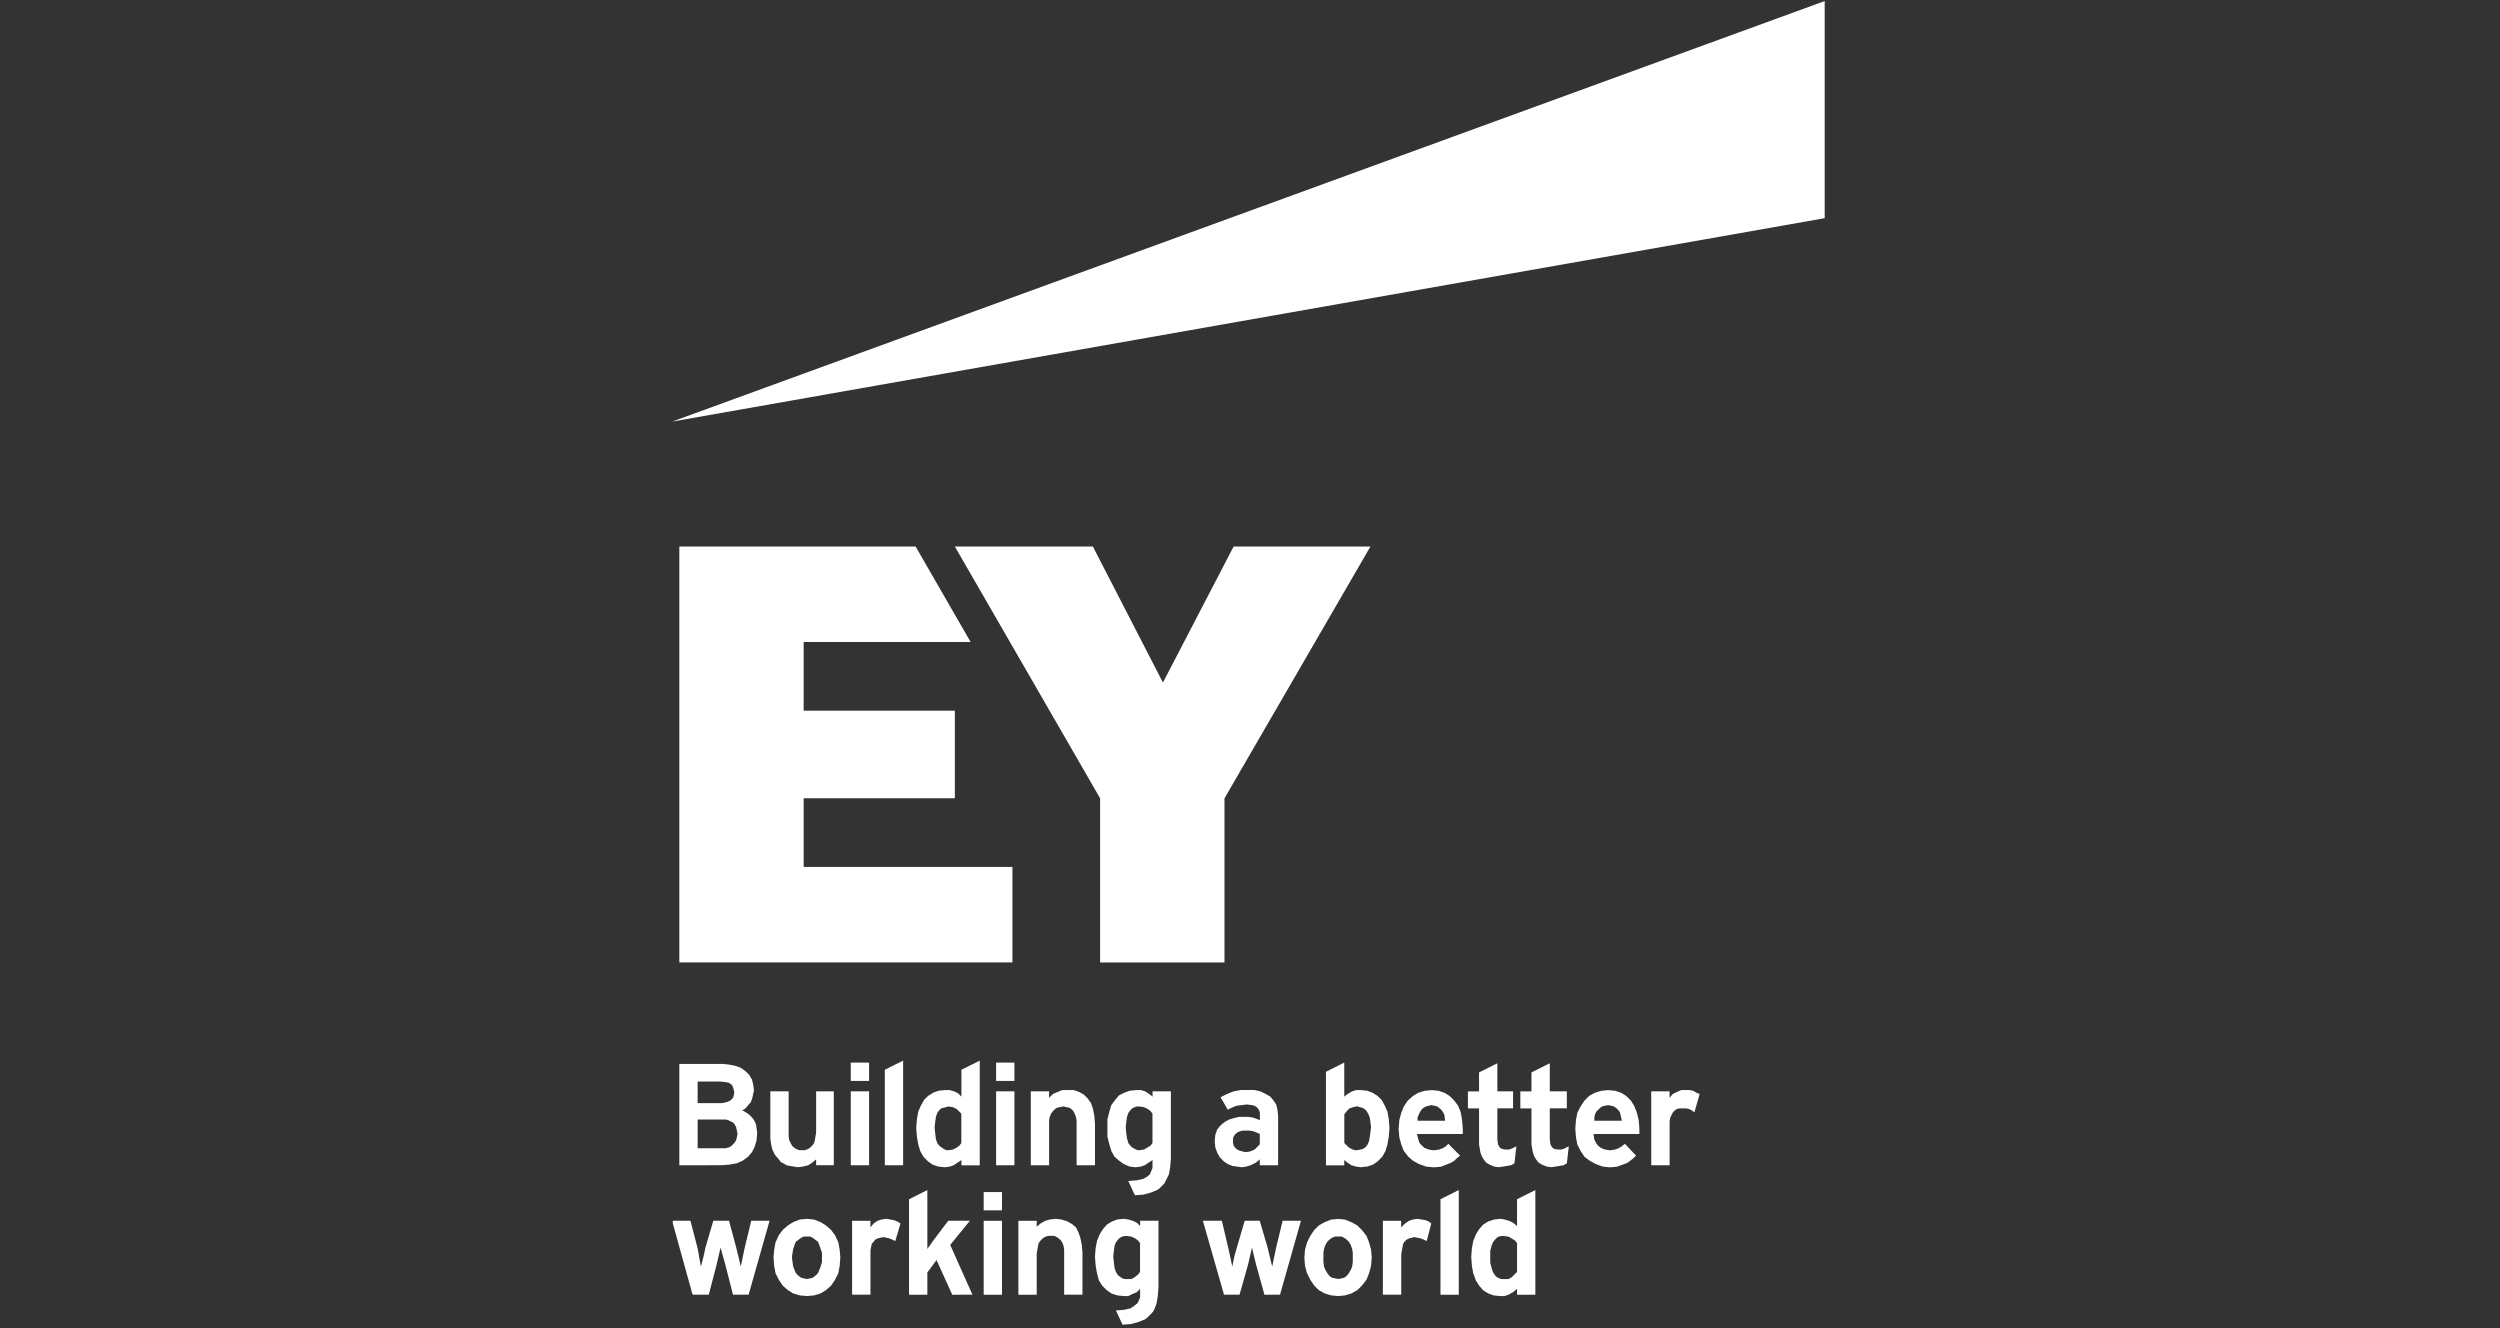
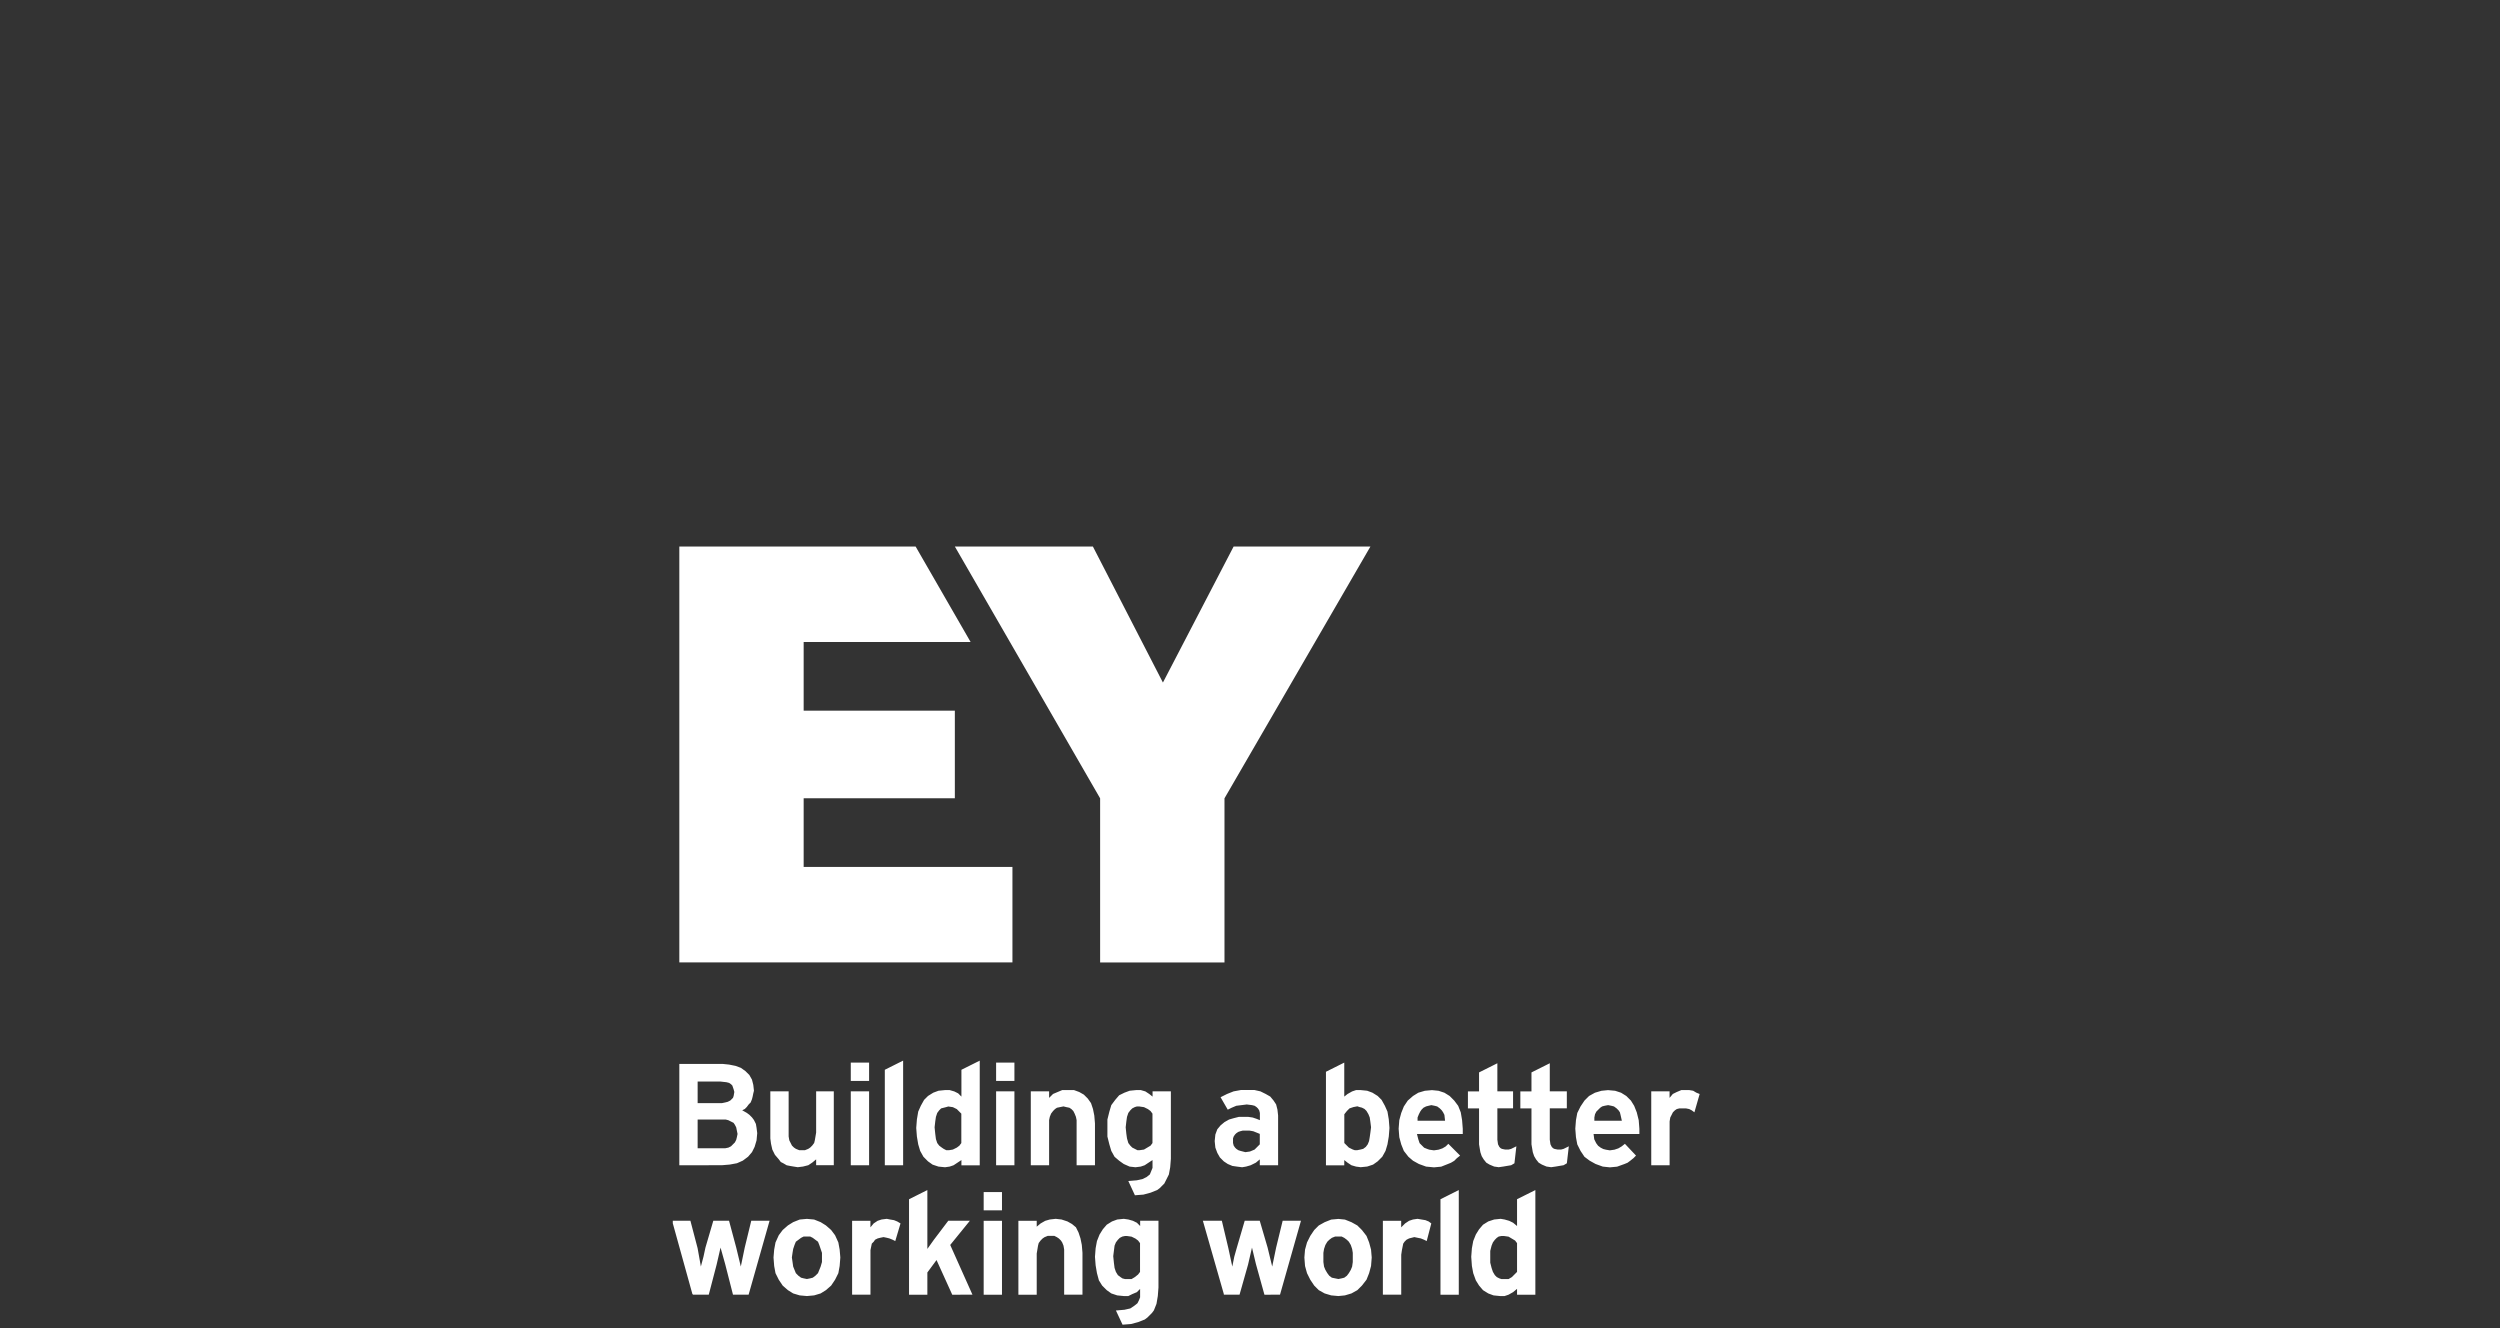
<svg xmlns="http://www.w3.org/2000/svg" width="160px" height="85px" viewBox="0 0 160 85">
  <rect x="0" y="0" width="160" height="85" fill="#333333" stroke="none" />
  <title>EY_Logo</title>
  <desc>Created with Sketch.</desc>
  <g id="EY_Logo" stroke="none" stroke-width="1" fill="none" fill-rule="evenodd">
    <g id="EY_logo" transform="translate(43, 0)" fill="#FFFFFF" fill-rule="nonzero">
-       <polygon id="Path" points="0.062 26.966 73.771 0.071 73.78 0.071 73.78 13.964 0.062 26.974" />
      <path d="M1.649,70.601 L3.2,70.601 L3.409,70.558 L3.576,70.516 L3.742,70.431 L3.827,70.347 L3.912,70.262 L3.954,70.138 L3.997,69.886 L3.954,69.723 L3.912,69.598 L3.869,69.474 L3.785,69.389 L3.66,69.305 L3.494,69.262 L3.118,69.22 L1.649,69.22 L1.649,70.601 Z M1.649,73.49 L3.2,73.49 L3.409,73.49 L3.618,73.447 L3.785,73.363 L3.909,73.238 L4.033,73.114 L4.118,72.948 L4.16,72.781 L4.203,72.572 L4.16,72.363 L4.118,72.154 L4.033,71.987 L3.949,71.863 L3.782,71.778 L3.615,71.694 L3.449,71.651 L3.197,71.651 L1.649,71.651 L1.649,73.49 Z M0.477,74.577 L0.477,68.09 L3.242,68.09 L3.66,68.133 L4.078,68.217 L4.415,68.342 L4.708,68.551 L4.96,68.802 L5.126,69.096 L5.211,69.432 L5.253,69.807 L5.211,69.974 L5.169,70.183 L5.126,70.35 L5.042,70.558 L4.917,70.683 L4.793,70.849 L4.669,70.974 L4.502,71.058 L4.796,71.225 L4.963,71.349 L5.129,71.516 L5.253,71.682 L5.378,71.934 L5.42,72.185 L5.462,72.521 L5.42,72.981 L5.296,73.399 L5.129,73.735 L4.878,74.029 L4.542,74.28 L4.166,74.447 L3.706,74.532 L3.203,74.574 L0.477,74.577 L0.477,74.577 Z M7.807,74.662 L7.555,74.619 L7.346,74.577 L7.137,74.453 L6.971,74.368 L6.846,74.201 L6.595,73.908 L6.428,73.572 L6.344,73.196 L6.301,72.86 L6.301,72.524 L6.301,69.844 L7.473,69.844 L7.473,72.439 L7.473,72.733 L7.516,72.984 L7.601,73.151 L7.685,73.317 L7.812,73.442 L7.937,73.526 L8.146,73.611 L8.355,73.611 L8.521,73.611 L8.73,73.526 L8.855,73.442 L8.982,73.317 L9.106,73.151 L9.148,72.984 L9.191,72.733 L9.233,72.482 L9.233,69.844 L10.363,69.844 L10.363,74.574 L9.233,74.574 L9.233,74.199 L8.982,74.407 L8.73,74.574 L8.394,74.659 L8.058,74.701 L7.807,74.662 Z M25.903,74.577 L25.903,71.982 L25.903,71.688 L25.86,71.479 L25.776,71.27 L25.691,71.103 L25.567,70.979 L25.44,70.895 L25.231,70.852 L25.064,70.81 L24.855,70.852 L24.646,70.895 L24.522,70.979 L24.397,71.103 L24.27,71.27 L24.186,71.479 L24.143,71.688 L24.143,71.982 L24.143,74.577 L22.971,74.577 L22.971,69.847 L24.143,69.847 L24.143,70.265 L24.395,70.013 L24.688,69.889 L24.982,69.765 L25.318,69.765 L25.736,69.765 L26.072,69.889 L26.366,70.056 L26.617,70.307 L26.826,70.601 L26.951,70.976 L27.035,71.394 L27.078,71.897 L27.078,74.577 L25.903,74.577 L25.903,74.577 Z M11.45,69.847 L12.622,69.847 L12.622,74.577 L11.45,74.577 L11.45,69.847 Z M13.628,74.577 L13.628,68.466 L14.8,67.879 L14.8,74.577 L13.628,74.577 Z M17.565,70.852 L17.398,70.895 L17.232,70.937 L17.108,71.061 L16.983,71.228 L16.899,71.479 L16.856,71.773 L16.814,72.148 L16.856,72.566 L16.899,72.902 L16.983,73.154 L17.108,73.32 L17.274,73.445 L17.398,73.529 L17.565,73.614 L17.732,73.614 L17.983,73.572 L18.235,73.447 L18.401,73.323 L18.525,73.156 L18.525,71.273 L18.401,71.149 L18.235,70.982 L17.983,70.858 L17.689,70.815 L17.565,70.852 Z M17.062,74.662 L16.687,74.537 L16.393,74.328 L16.099,74.032 L15.89,73.656 L15.766,73.238 L15.681,72.736 L15.639,72.191 L15.681,71.646 L15.766,71.143 L15.933,70.767 L16.142,70.392 L16.393,70.141 L16.729,69.932 L17.065,69.807 L17.483,69.765 L17.777,69.765 L18.071,69.85 L18.322,69.974 L18.531,70.183 L18.531,68.466 L19.703,67.881 L19.703,74.58 L18.531,74.58 L18.531,74.244 L18.28,74.41 L18.028,74.577 L17.777,74.662 L17.483,74.704 L17.062,74.662 Z M43.62,70.852 L43.369,70.937 L43.202,71.103 L43.036,71.312 L43.036,73.154 L43.16,73.278 L43.327,73.445 L43.578,73.569 L43.702,73.611 L43.869,73.611 L44.078,73.569 L44.245,73.526 L44.411,73.402 L44.536,73.236 L44.62,73.027 L44.663,72.775 L44.705,72.482 L44.747,72.146 L44.705,71.809 L44.663,71.516 L44.578,71.307 L44.454,71.098 L44.329,70.974 L44.163,70.889 L43.996,70.847 L43.872,70.804 L43.62,70.852 Z M43.787,74.662 L43.493,74.577 L43.242,74.41 L43.033,74.244 L43.033,74.58 L41.861,74.58 L41.861,68.593 L43.033,68.006 L43.033,70.183 L43.242,70.016 L43.536,69.85 L43.787,69.765 L44.081,69.765 L44.499,69.807 L44.835,69.932 L45.171,70.141 L45.422,70.392 L45.631,70.767 L45.798,71.143 L45.883,71.646 L45.925,72.191 L45.883,72.736 L45.798,73.238 L45.674,73.656 L45.465,74.032 L45.171,74.326 L44.877,74.535 L44.502,74.659 L44.084,74.701 L43.787,74.662 Z M29.631,70.852 L29.464,70.937 L29.34,71.061 L29.213,71.228 L29.128,71.479 L29.086,71.773 L29.044,72.148 L29.086,72.566 L29.128,72.86 L29.213,73.154 L29.34,73.32 L29.464,73.445 L29.631,73.529 L29.798,73.614 L29.922,73.614 L30.216,73.572 L30.425,73.447 L30.634,73.323 L30.758,73.156 L30.758,71.273 L30.634,71.106 L30.467,70.982 L30.216,70.858 L29.922,70.815 L29.755,70.815 L29.631,70.852 Z M29.21,75.582 L29.253,75.582 L29.755,75.54 L30.131,75.455 L30.382,75.331 L30.591,75.164 L30.676,74.955 L30.761,74.746 L30.761,74.328 L30.761,74.244 L30.509,74.41 L30.258,74.577 L30.007,74.662 L29.671,74.704 L29.295,74.662 L28.919,74.495 L28.626,74.286 L28.332,74.035 L28.123,73.659 L27.999,73.241 L27.874,72.739 L27.874,72.151 L27.874,71.649 L27.999,71.146 L28.123,70.728 L28.374,70.392 L28.626,70.098 L28.962,69.932 L29.298,69.807 L29.716,69.765 L30.01,69.765 L30.303,69.85 L30.555,70.016 L30.764,70.183 L30.764,69.847 L31.936,69.847 L31.936,74.159 L31.893,74.704 L31.809,75.164 L31.6,75.582 L31.515,75.749 L31.348,75.915 L31.224,76.04 L31.057,76.164 L30.639,76.331 L30.179,76.455 L29.634,76.497 L29.21,75.582 Z M36.373,72.4 L36.249,72.442 L36.124,72.527 L36.04,72.611 L35.955,72.736 L35.913,72.86 L35.913,73.027 L35.913,73.151 L35.955,73.317 L36.04,73.442 L36.124,73.526 L36.249,73.611 L36.373,73.653 L36.54,73.696 L36.706,73.738 L37,73.696 L37.294,73.572 L37.46,73.405 L37.627,73.238 L37.627,72.569 L37.418,72.484 L37.209,72.4 L36.958,72.357 L36.706,72.357 L36.54,72.357 L36.373,72.4 Z M36.164,74.662 L35.87,74.619 L35.576,74.495 L35.325,74.328 L35.074,74.077 L34.907,73.783 L34.783,73.447 L34.74,73.029 L34.783,72.611 L34.907,72.275 L35.116,72.024 L35.367,71.815 L35.661,71.649 L35.955,71.564 L36.291,71.479 L36.627,71.479 L36.879,71.479 L37.172,71.521 L37.424,71.606 L37.633,71.691 L37.633,71.355 L37.633,71.231 L37.59,71.064 L37.506,70.94 L37.421,70.855 L37.297,70.77 L37.13,70.728 L36.794,70.686 L36.458,70.728 L36.122,70.77 L35.828,70.895 L35.576,71.019 L35.116,70.222 L35.534,70.013 L35.952,69.847 L36.413,69.762 L36.873,69.762 L37.291,69.762 L37.667,69.847 L38.003,70.013 L38.296,70.18 L38.505,70.431 L38.672,70.683 L38.757,71.019 L38.799,71.394 L38.799,74.577 L37.627,74.577 L37.627,74.201 L37.376,74.41 L37.04,74.577 L36.746,74.662 L36.494,74.704 L36.164,74.662 Z M48.436,70.767 L48.269,70.81 L48.103,70.895 L47.979,71.019 L47.894,71.143 L47.809,71.31 L47.724,71.519 L47.724,71.728 L49.484,71.728 L49.442,71.352 L49.357,71.185 L49.272,71.061 L49.148,70.937 L48.981,70.813 L48.815,70.77 L48.606,70.728 L48.436,70.767 Z M48.269,74.662 L47.809,74.495 L47.433,74.286 L47.14,74.035 L46.846,73.659 L46.679,73.241 L46.555,72.781 L46.513,72.236 L46.555,71.691 L46.679,71.231 L46.846,70.813 L47.097,70.437 L47.433,70.143 L47.77,69.934 L48.188,69.81 L48.648,69.768 L49.066,69.81 L49.442,69.934 L49.778,70.143 L50.071,70.437 L50.323,70.773 L50.489,71.191 L50.574,71.694 L50.617,72.239 L50.617,72.575 L47.685,72.575 L47.77,72.911 L47.854,73.162 L48.021,73.329 L48.145,73.453 L48.354,73.538 L48.478,73.58 L48.772,73.622 L49.066,73.58 L49.317,73.495 L49.526,73.371 L49.693,73.204 L50.447,73.958 L50.238,74.125 L50.071,74.292 L49.862,74.416 L49.653,74.501 L49.235,74.667 L48.775,74.71 L48.269,74.662 Z M59.706,70.767 L59.539,70.81 L59.415,70.895 L59.29,71.019 L59.166,71.143 L59.081,71.31 L59.039,71.519 L59.039,71.728 L60.799,71.728 L60.714,71.352 L60.672,71.185 L60.587,71.061 L60.463,70.937 L60.296,70.813 L60.129,70.77 L59.92,70.728 L59.706,70.767 Z M59.578,74.662 L59.118,74.495 L58.742,74.286 L58.406,74.035 L58.155,73.659 L57.946,73.241 L57.861,72.781 L57.819,72.236 L57.861,71.691 L57.946,71.231 L58.155,70.813 L58.406,70.437 L58.7,70.143 L59.076,69.934 L59.494,69.81 L59.912,69.768 L60.372,69.81 L60.748,69.934 L61.084,70.143 L61.378,70.437 L61.587,70.773 L61.753,71.191 L61.878,71.694 L61.92,72.239 L61.92,72.575 L58.988,72.575 L59.031,72.911 L59.155,73.162 L59.279,73.329 L59.446,73.453 L59.612,73.538 L59.779,73.58 L60.03,73.622 L60.324,73.58 L60.575,73.495 L60.785,73.371 L60.994,73.204 L61.705,73.958 L61.539,74.125 L61.33,74.292 L61.163,74.416 L60.954,74.501 L60.494,74.667 L60.033,74.71 L59.578,74.662 Z M55.977,74.659 L55.684,74.535 L55.475,74.41 L55.308,74.201 L55.184,73.992 L55.099,73.741 L55.057,73.49 L55.014,73.238 L55.014,70.937 L54.302,70.937 L54.302,69.85 L55.014,69.85 L55.014,68.635 L56.186,68.048 L56.186,69.847 L57.277,69.847 L57.277,70.934 L56.186,70.934 L56.186,72.942 L56.229,73.236 L56.313,73.402 L56.398,73.487 L56.483,73.529 L56.692,73.572 L56.901,73.572 L57.068,73.529 L57.404,73.363 L57.279,74.45 L57.07,74.574 L56.819,74.616 L56.568,74.659 L56.274,74.701 L55.977,74.659 Z M52.625,74.659 L52.331,74.535 L52.122,74.41 L51.955,74.201 L51.828,73.992 L51.744,73.741 L51.701,73.49 L51.659,73.238 L51.659,70.937 L50.947,70.937 L50.947,69.85 L51.659,69.85 L51.659,68.635 L52.831,68.048 L52.831,69.847 L53.836,69.847 L53.836,70.934 L52.831,70.934 L52.831,72.942 L52.873,73.236 L52.958,73.402 L53.043,73.487 L53.127,73.529 L53.336,73.572 L53.545,73.572 L53.712,73.529 L54.048,73.363 L53.924,74.45 L53.715,74.574 L53.464,74.616 L53.212,74.659 L52.918,74.701 L52.625,74.659 Z M62.68,74.577 L62.68,69.847 L63.852,69.847 L63.852,70.265 L64.061,70.013 L64.312,69.889 L64.606,69.765 L64.9,69.765 L65.109,69.765 L65.36,69.807 L65.569,69.932 L65.778,70.016 L65.442,71.188 L65.275,71.064 L65.109,70.979 L64.9,70.937 L64.691,70.937 L64.482,70.937 L64.315,70.979 L64.191,71.064 L64.066,71.188 L63.982,71.355 L63.897,71.521 L63.855,71.773 L63.855,72.024 L63.855,74.577 L62.68,74.577 L62.68,74.577 Z M11.45,68.006 L12.622,68.006 L12.622,69.178 L11.45,69.178 L11.45,68.006 Z M20.751,69.847 L21.923,69.847 L21.923,74.577 L20.751,74.577 L20.751,69.847 Z M20.751,68.006 L21.923,68.006 L21.923,69.178 L20.751,69.178 L20.751,68.006 Z M52.918,79.138 L52.794,79.222 L52.67,79.347 L52.546,79.513 L52.461,79.722 L52.376,80.058 L52.376,80.394 L52.376,80.812 L52.461,81.148 L52.546,81.4 L52.67,81.608 L52.794,81.733 L52.961,81.817 L53.088,81.86 L53.255,81.86 L53.548,81.86 L53.757,81.736 L53.924,81.569 L54.091,81.402 L54.091,79.561 L53.966,79.395 L53.757,79.27 L53.548,79.146 L53.255,79.104 L53.088,79.104 L52.918,79.138 Z M53.003,82.947 L52.585,82.905 L52.249,82.78 L51.913,82.571 L51.662,82.278 L51.453,81.942 L51.286,81.481 L51.201,81.021 L51.159,80.434 L51.201,79.889 L51.286,79.428 L51.453,79.01 L51.662,78.674 L51.913,78.381 L52.249,78.172 L52.625,78.048 L53.043,78.005 L53.294,78.048 L53.588,78.132 L53.839,78.256 L54.091,78.465 L54.091,76.749 L55.263,76.164 L55.263,82.862 L54.091,82.862 L54.091,82.487 L53.839,82.696 L53.545,82.862 L53.294,82.947 L53.003,82.947 L53.003,82.947 Z M11.535,82.862 L11.535,78.132 L12.707,78.132 L12.707,78.55 L12.916,78.299 L13.167,78.132 L13.419,78.048 L13.755,78.005 L13.964,78.048 L14.215,78.09 L14.424,78.175 L14.633,78.299 L14.297,79.428 L14.131,79.344 L13.922,79.259 L13.755,79.217 L13.546,79.174 L13.337,79.217 L13.17,79.259 L13.004,79.344 L12.919,79.468 L12.795,79.592 L12.752,79.801 L12.71,80.01 L12.71,80.304 L12.71,82.857 L11.535,82.857 L11.535,82.862 Z M3.912,82.862 L3.409,80.894 L3.115,79.846 L2.864,80.934 L2.361,82.859 L1.356,82.859 L1.313,82.817 L0.059,78.293 L0.059,78.127 L1.186,78.127 L1.647,79.886 L1.856,81.058 L2.022,80.431 L2.149,79.844 L2.652,78.127 L3.658,78.127 L4.118,79.844 L4.412,81.058 L4.663,79.844 L5.081,78.127 L6.253,78.127 L4.912,82.857 L3.912,82.857 L3.912,82.862 Z M8.267,79.222 L8.1,79.347 L7.934,79.471 L7.849,79.68 L7.764,79.931 L7.722,80.182 L7.68,80.476 L7.722,80.77 L7.764,81.063 L7.849,81.272 L7.934,81.481 L8.1,81.648 L8.267,81.772 L8.434,81.815 L8.643,81.857 L8.852,81.815 L9.018,81.772 L9.185,81.648 L9.352,81.481 L9.436,81.272 L9.521,81.063 L9.606,80.77 L9.606,80.476 L9.606,80.182 L9.521,79.931 L9.436,79.68 L9.352,79.471 L9.185,79.347 L9.018,79.222 L8.852,79.138 L8.643,79.138 L8.434,79.138 L8.267,79.222 Z M8.182,82.905 L7.764,82.78 L7.428,82.571 L7.092,82.278 L6.841,81.902 L6.632,81.484 L6.547,81.024 L6.505,80.479 L6.547,79.976 L6.632,79.516 L6.841,79.056 L7.092,78.72 L7.428,78.426 L7.764,78.217 L8.182,78.05 L8.643,78.008 L9.103,78.05 L9.521,78.217 L9.857,78.426 L10.193,78.72 L10.445,79.056 L10.654,79.516 L10.738,79.976 L10.781,80.479 L10.738,81.024 L10.654,81.484 L10.445,81.902 L10.193,82.278 L9.857,82.571 L9.521,82.78 L9.103,82.905 L8.643,82.947 L8.182,82.905 Z M45.504,82.862 L45.504,78.132 L46.676,78.132 L46.676,78.55 L46.928,78.299 L47.179,78.132 L47.431,78.048 L47.724,78.005 L47.976,78.048 L48.227,78.09 L48.436,78.175 L48.603,78.299 L48.309,79.428 L48.142,79.344 L47.933,79.259 L47.724,79.217 L47.515,79.174 L47.349,79.217 L47.182,79.259 L47.015,79.344 L46.891,79.468 L46.806,79.592 L46.764,79.801 L46.722,80.01 L46.679,80.304 L46.679,82.857 L45.504,82.857 L45.504,82.862 L45.504,82.862 Z M37.924,82.862 L37.378,80.894 L37.127,79.846 L36.876,80.934 L36.331,82.859 L35.325,82.859 L35.325,82.817 L33.984,78.129 L35.198,78.129 L35.616,79.889 L35.867,81.061 L35.992,80.434 L36.158,79.846 L36.661,78.129 L37.624,78.129 L38.127,79.846 L38.421,81.061 L38.672,79.846 L39.09,78.129 L40.262,78.129 L38.921,82.859 L37.924,82.862 L37.924,82.862 Z M42.239,79.222 L42.073,79.347 L41.948,79.471 L41.824,79.68 L41.739,79.931 L41.697,80.182 L41.697,80.476 L41.697,80.77 L41.739,81.063 L41.824,81.272 L41.948,81.481 L42.073,81.648 L42.239,81.772 L42.448,81.815 L42.657,81.857 L42.866,81.815 L43.033,81.772 L43.2,81.648 L43.327,81.481 L43.451,81.272 L43.536,81.063 L43.578,80.77 L43.578,80.476 L43.578,80.182 L43.536,79.931 L43.451,79.68 L43.327,79.471 L43.2,79.347 L43.033,79.222 L42.866,79.138 L42.657,79.138 L42.448,79.138 L42.239,79.222 Z M42.197,82.905 L41.779,82.78 L41.403,82.571 L41.11,82.278 L40.858,81.902 L40.649,81.484 L40.522,81.024 L40.48,80.479 L40.522,79.976 L40.649,79.516 L40.858,79.098 L41.11,78.722 L41.403,78.429 L41.779,78.22 L42.197,78.053 L42.657,78.011 L43.075,78.053 L43.493,78.22 L43.869,78.429 L44.163,78.722 L44.456,79.098 L44.623,79.516 L44.747,79.976 L44.79,80.479 L44.747,81.024 L44.623,81.484 L44.456,81.902 L44.163,82.278 L43.869,82.571 L43.493,82.78 L43.075,82.905 L42.657,82.947 L42.197,82.905 Z M17.944,82.862 L16.938,80.643 L16.351,81.439 L16.351,82.862 L15.178,82.862 L15.178,76.751 L16.351,76.164 L16.351,79.931 L16.769,79.344 L17.689,78.129 L19.071,78.129 L17.814,79.677 L19.237,82.859 L17.944,82.862 L17.944,82.862 Z M25.106,82.862 L25.106,80.225 L25.106,79.973 L25.064,79.722 L24.979,79.513 L24.895,79.389 L24.77,79.265 L24.643,79.18 L24.476,79.095 L24.267,79.095 L24.058,79.095 L23.849,79.18 L23.725,79.265 L23.601,79.389 L23.477,79.555 L23.434,79.722 L23.392,79.973 L23.35,80.225 L23.35,82.862 L22.177,82.862 L22.177,78.132 L23.35,78.132 L23.35,78.508 L23.601,78.299 L23.895,78.132 L24.188,78.048 L24.564,78.005 L24.94,78.048 L25.315,78.172 L25.609,78.338 L25.86,78.547 L26.027,78.883 L26.151,79.259 L26.236,79.677 L26.278,80.18 L26.278,82.859 L25.106,82.859 L25.106,82.862 L25.106,82.862 Z M28.835,79.138 L28.668,79.222 L28.544,79.347 L28.417,79.513 L28.332,79.722 L28.289,80.058 L28.247,80.394 L28.289,80.812 L28.332,81.148 L28.417,81.4 L28.544,81.608 L28.71,81.733 L28.835,81.817 L29.001,81.86 L29.125,81.86 L29.419,81.86 L29.628,81.736 L29.837,81.569 L29.962,81.402 L29.962,79.561 L29.837,79.395 L29.671,79.27 L29.419,79.146 L29.125,79.104 L29.001,79.104 L28.835,79.138 Z M28.417,83.868 L28.459,83.868 L28.962,83.825 L29.337,83.741 L29.589,83.574 L29.798,83.407 L29.882,83.241 L29.967,83.032 L29.967,82.614 L29.967,82.49 L29.758,82.699 L29.464,82.823 L29.213,82.947 L28.919,82.947 L28.501,82.905 L28.126,82.78 L27.832,82.571 L27.538,82.278 L27.329,81.942 L27.205,81.481 L27.12,80.979 L27.078,80.434 L27.12,79.889 L27.205,79.428 L27.372,79.01 L27.581,78.674 L27.832,78.381 L28.168,78.172 L28.504,78.048 L28.922,78.005 L29.216,78.048 L29.51,78.132 L29.761,78.256 L29.97,78.465 L29.97,78.129 L31.142,78.129 L31.142,82.399 L31.1,82.944 L31.015,83.447 L30.848,83.865 L30.724,84.031 L30.6,84.156 L30.433,84.322 L30.267,84.447 L29.849,84.613 L29.388,84.737 L28.843,84.78 L28.417,83.868 Z M19.955,78.132 L21.127,78.132 L21.127,82.862 L19.955,82.862 L19.955,78.132 Z M19.955,76.291 L21.127,76.291 L21.127,77.463 L19.955,77.463 L19.955,76.291 Z M49.19,82.862 L49.19,76.751 L50.362,76.164 L50.362,82.862 L49.19,82.862 L49.19,82.862 Z M0.477,61.598 L0.477,34.977 L15.599,34.977 L19.119,41.088 L8.434,41.088 L8.434,45.482 L18.11,45.482 L18.11,51.09 L8.434,51.09 L8.434,55.484 L21.796,55.484 L21.796,61.595 L0.477,61.595 L0.477,61.598 Z M35.367,61.598 L35.367,51.093 L44.708,34.977 L35.952,34.977 L31.427,43.683 L26.945,34.977 L18.11,34.977 L27.408,51.093 L27.408,61.598 L35.367,61.598 L35.367,61.598 Z" id="Shape" />
    </g>
  </g>
</svg>